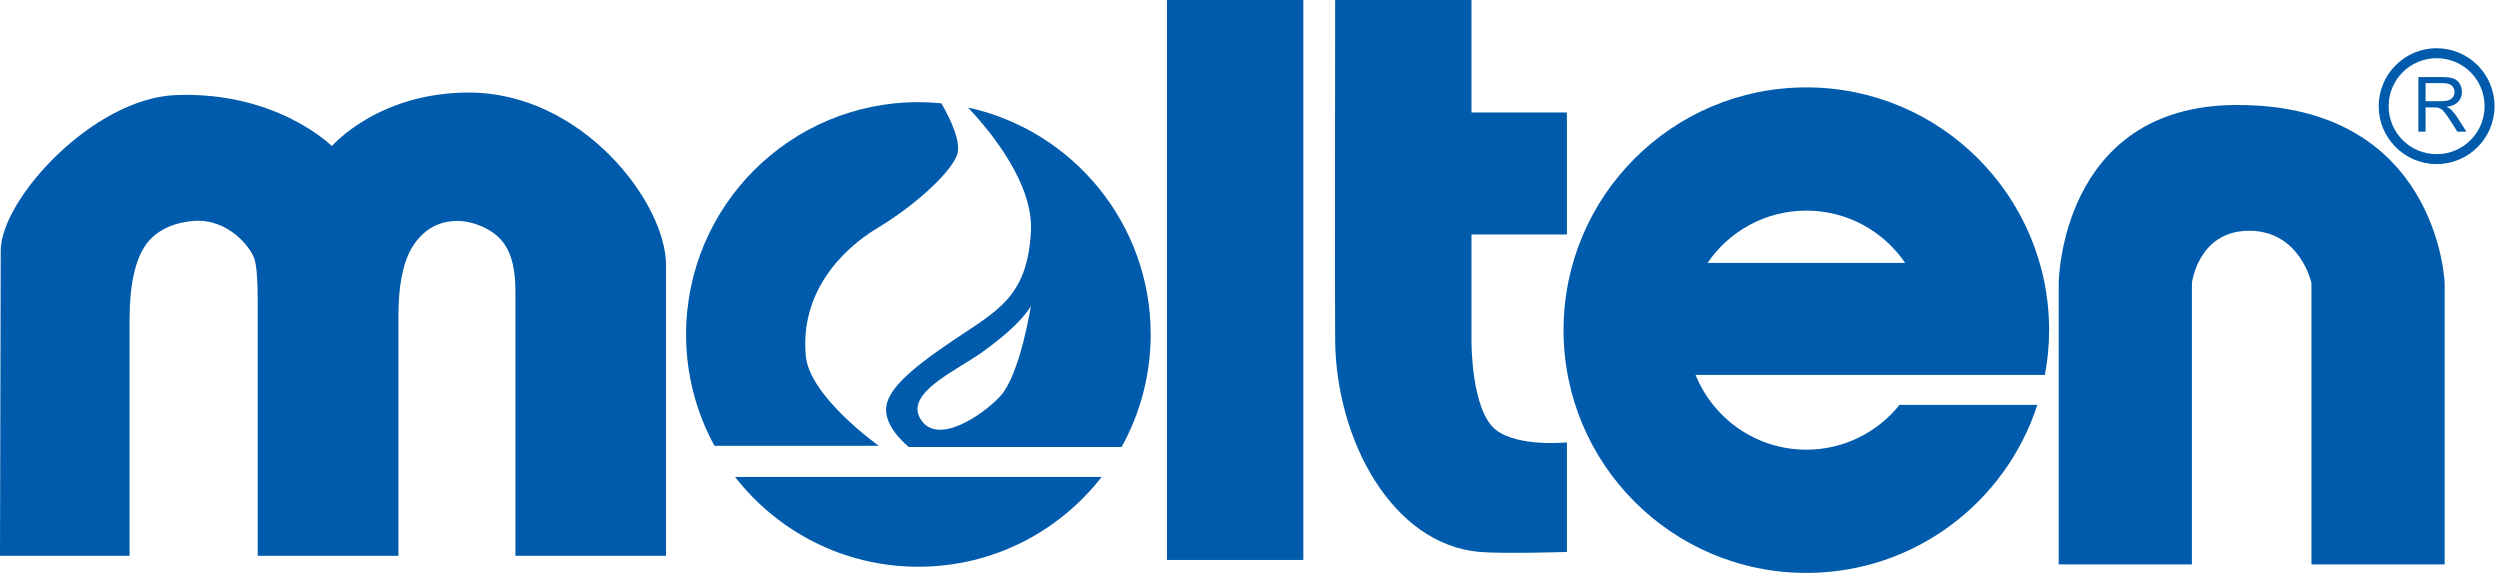
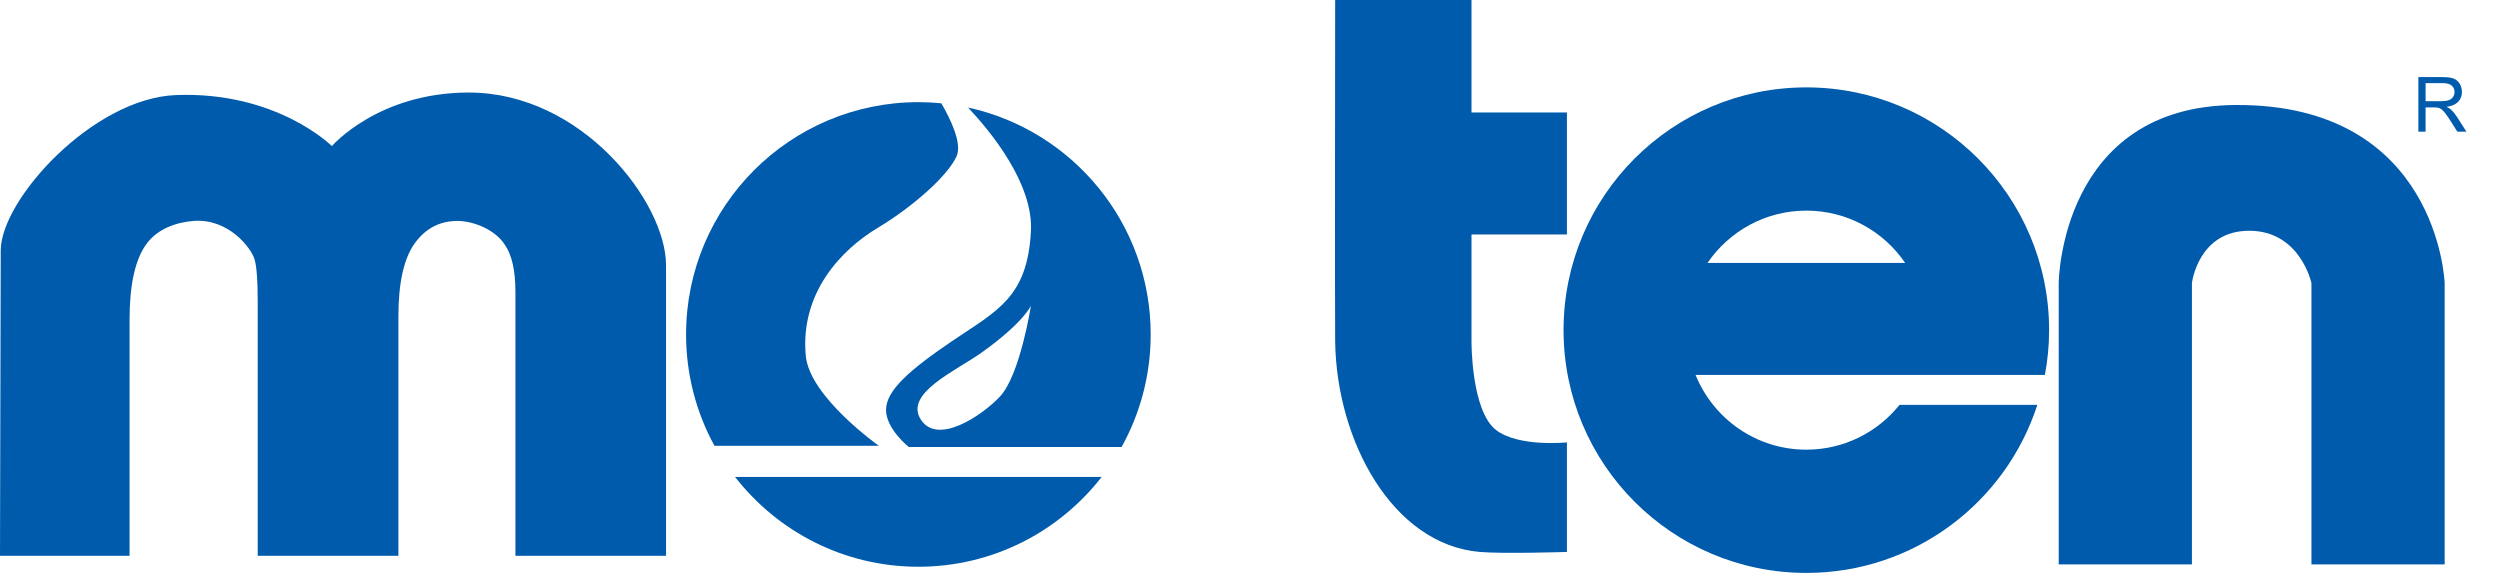
<svg xmlns="http://www.w3.org/2000/svg" width="189" height="44" viewBox="0 0 189 44" fill="none">
  <path d="M60.919 26.913C60.467 22.115 63.635 18.857 66.352 17.228C69.067 15.597 71.691 13.245 72.326 11.796C72.753 10.816 71.818 8.93 71.166 7.809C70.594 7.753 70.015 7.723 69.429 7.723C59.73 7.723 51.867 15.586 51.867 25.285C51.867 28.336 52.647 31.204 54.015 33.704H66.442C66.44 33.702 61.212 30.01 60.919 26.913Z" fill="#005BAC" />
  <path d="M75.585 29.992C74.255 31.401 70.877 33.704 69.61 31.712C68.346 29.726 72.265 28.044 74.227 26.643C77.395 24.38 77.938 23.112 77.938 23.112C77.938 23.112 77.124 28.362 75.585 29.992ZM73.186 8.13C74.989 10.049 78.133 13.931 77.938 17.5C77.667 22.477 75.403 23.473 72.054 25.736C68.705 27.998 66.985 29.538 66.985 30.988C66.985 32.437 68.705 33.794 68.705 33.794H84.792C86.191 31.271 86.992 28.371 86.992 25.284C86.992 16.876 81.079 9.851 73.186 8.13Z" fill="#005BAC" />
  <path d="M55.572 36.058C58.784 40.186 63.792 42.846 69.429 42.846C75.065 42.846 80.073 40.185 83.285 36.058H55.572Z" fill="#005BAC" />
  <path d="M0.055 18.95C0.055 15.091 7.023 7.418 13.325 7.185C20.949 6.903 25.09 11.044 25.09 11.044C25.09 11.044 28.573 6.996 35.443 6.996C44.01 6.996 50.353 15.312 50.353 20.053V42.02H38.966V22.05C38.966 20.465 38.703 19.289 38.176 18.519C37.409 17.308 35.711 16.703 34.594 16.703C33.234 16.703 32.149 17.275 31.337 18.419C30.525 19.563 30.119 21.402 30.119 23.932V42.021H19.483V22.761C19.483 21.225 19.405 20.182 19.253 19.632C19.01 18.755 17.279 16.503 14.644 16.702C13.348 16.8 11.915 17.285 11.068 18.448C10.219 19.611 9.795 21.52 9.795 24.176V42.021H0L0.055 18.95Z" fill="#005BAC" />
-   <path d="M88.225 42.333V0H98.532V42.333H88.225Z" fill="#005BAC" />
  <path d="M118.459 17.727V8.503H111.245V0H100.938C100.938 0 100.909 23.837 100.938 25.832C101.048 33.351 105.281 41.163 111.871 41.727C113.654 41.88 118.46 41.727 118.46 41.727V33.444C118.46 33.444 114.788 33.822 113.095 32.503C111.215 31.041 111.246 25.831 111.246 25.831V17.725H118.459V17.727Z" fill="#005BAC" />
  <path d="M136.559 6.606C126.422 6.606 118.204 14.822 118.204 24.959C118.204 35.096 126.422 43.313 136.559 43.313C144.724 43.313 151.64 37.979 154.023 30.607H143.605C141.949 32.672 139.409 33.995 136.559 33.995C132.768 33.995 129.528 31.657 128.186 28.347H141.265H144.933H154.594C154.8 27.25 154.913 26.117 154.913 24.959C154.913 14.823 146.694 6.606 136.559 6.606ZM136.559 15.923C139.664 15.923 142.403 17.491 144.029 19.876H129.09C130.716 17.491 133.455 15.923 136.559 15.923Z" fill="#005BAC" />
  <path d="M174.745 21.398V42.669H184.816V21.398C184.816 21.398 184.345 7.845 169.003 7.938C155.733 8.02 155.638 21.398 155.638 21.398V42.669H165.709V21.398C165.709 21.398 166.18 17.445 170.039 17.445C173.898 17.445 174.745 21.398 174.745 21.398Z" fill="#005BAC" />
  <path d="M182.829 9.952V5.828H184.656C185.023 5.828 185.304 5.865 185.494 5.939C185.684 6.014 185.838 6.144 185.954 6.331C186.066 6.519 186.123 6.727 186.123 6.954C186.123 7.246 186.029 7.492 185.84 7.693C185.649 7.894 185.358 8.021 184.962 8.076C185.107 8.145 185.215 8.213 185.292 8.282C185.45 8.428 185.602 8.611 185.744 8.83L186.461 9.953H185.775L185.23 9.094C185.072 8.847 184.94 8.658 184.834 8.527C184.731 8.395 184.639 8.303 184.56 8.251C184.478 8.198 184.394 8.162 184.311 8.14C184.247 8.127 184.148 8.121 184.007 8.121H183.374V9.952L182.829 9.952ZM183.374 7.649H184.548C184.795 7.649 184.992 7.623 185.133 7.571C185.273 7.519 185.38 7.436 185.454 7.324C185.524 7.211 185.563 7.088 185.563 6.954C185.563 6.758 185.492 6.598 185.352 6.473C185.209 6.347 184.985 6.285 184.679 6.285H183.375V7.649H183.374Z" fill="#005BAC" />
-   <path d="M188.588 8.027C188.588 9.236 188.097 10.331 187.303 11.123C186.511 11.914 185.419 12.405 184.212 12.406H184.208C182.998 12.406 181.905 11.914 181.112 11.121C180.32 10.331 179.83 9.236 179.83 8.03V8.027V8.025C179.83 6.818 180.32 5.722 181.114 4.929C181.904 4.138 182.998 3.648 184.206 3.647H184.207H184.209C185.416 3.647 186.512 4.138 187.305 4.931C188.097 5.723 188.587 6.817 188.587 8.024V8.027L188.588 8.027ZM187.836 8.028V8.024C187.834 7.022 187.429 6.117 186.773 5.461C186.12 4.805 185.212 4.4 184.21 4.4H184.208H184.206C183.204 4.401 182.299 4.805 181.642 5.461C180.989 6.116 180.582 7.022 180.582 8.025V8.026V8.03C180.582 9.031 180.989 9.936 181.642 10.592C182.298 11.248 183.204 11.652 184.208 11.653H184.212C185.212 11.653 186.119 11.248 186.774 10.592C187.429 9.936 187.836 9.03 187.836 8.027L187.836 8.028Z" fill="#005BAC" />
</svg>